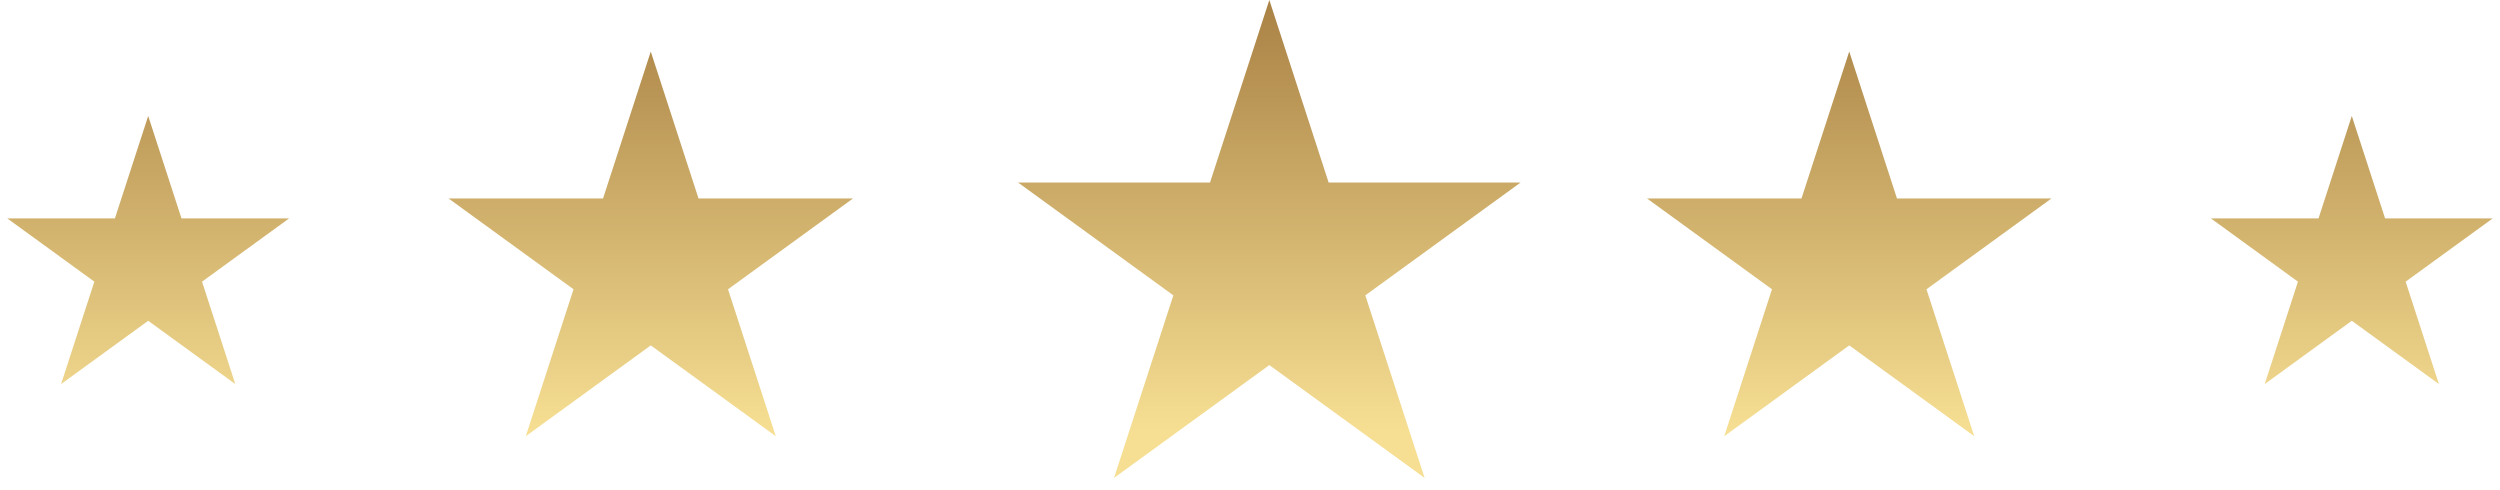
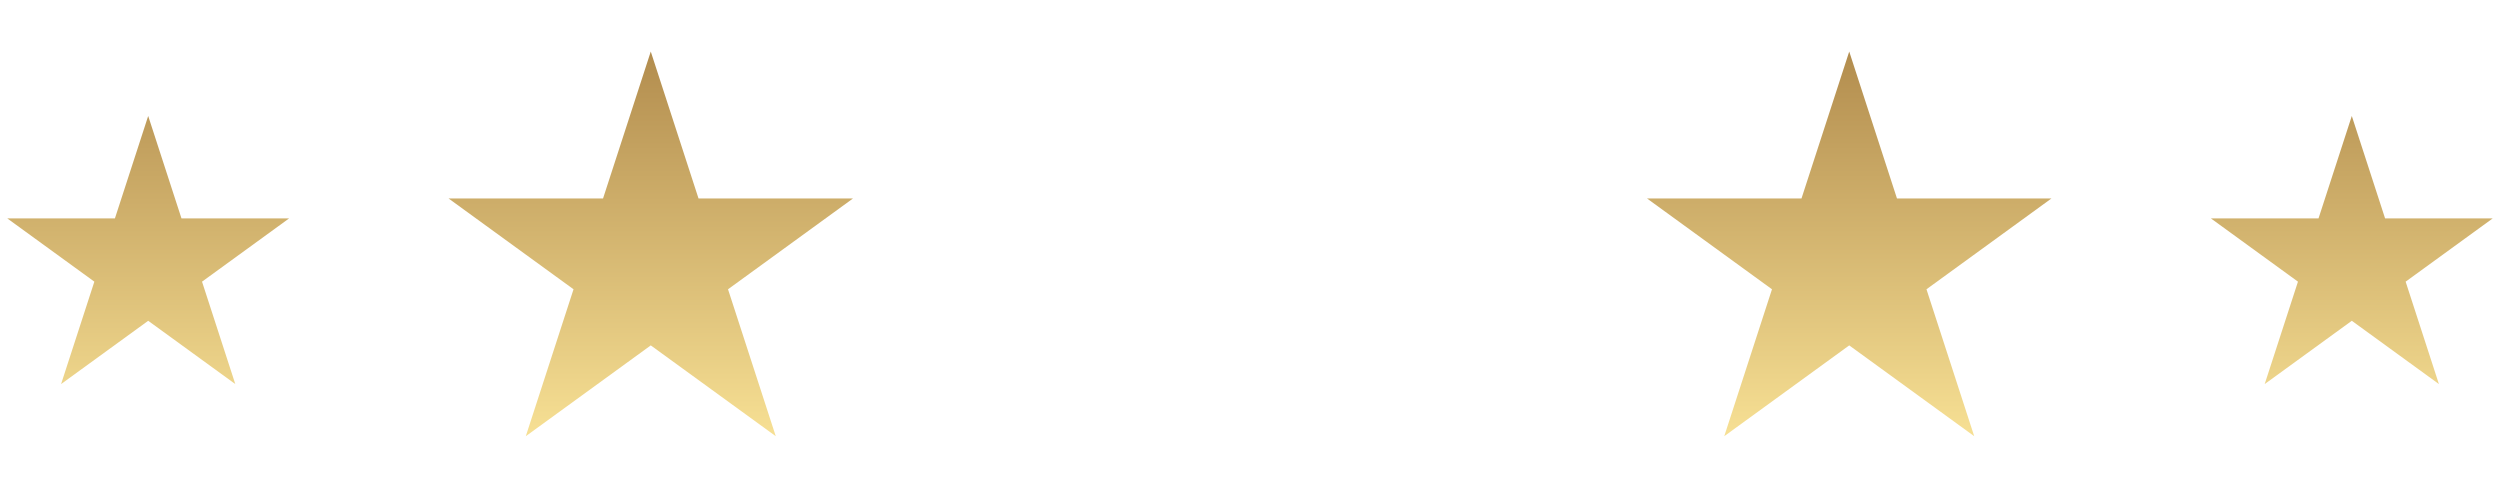
<svg xmlns="http://www.w3.org/2000/svg" width="194" height="38" viewBox="0 0 194 38" fill="none">
  <path d="M50.5 4L54.205 15.401H66.192L56.494 22.448L60.199 33.849L50.5 26.802L40.802 33.849L44.506 22.448L34.808 15.401H46.796L50.5 4Z" fill="url(#paint0_linear_212_244)" />
-   <path d="M98.5 0L103.102 14.165H117.996L105.947 22.92L110.549 37.085L98.5 28.33L86.45 37.085L91.052 22.92L79.003 14.165H93.897L98.5 0Z" fill="url(#paint1_linear_212_244)" />
  <path d="M143.5 4L147.205 15.401H159.192L149.494 22.448L153.199 33.849L143.5 26.802L133.802 33.849L137.506 22.448L127.808 15.401H139.796L143.5 4Z" fill="url(#paint2_linear_212_244)" />
  <path d="M182.5 9L185.082 16.946H193.437L186.677 21.857L189.259 29.804L182.5 24.893L175.74 29.804L178.322 21.857L171.562 16.946H179.918L182.5 9Z" fill="url(#paint3_linear_212_244)" />
  <path d="M11.5 9L14.082 16.946H22.437L15.677 21.857L18.259 29.804L11.5 24.893L4.74 29.804L7.322 21.857L0.562 16.946H8.918L11.5 9Z" fill="url(#paint4_linear_212_244)" />
  <defs>
    <linearGradient id="paint0_linear_212_244" x1="103" y1="-10.5" x2="103" y2="33.5" gradientUnits="userSpaceOnUse">
      <stop stop-color="#91642C" />
      <stop offset="1" stop-color="#F6DF93" />
    </linearGradient>
    <linearGradient id="paint1_linear_212_244" x1="103" y1="-10.5" x2="103" y2="33.5" gradientUnits="userSpaceOnUse">
      <stop stop-color="#91642C" />
      <stop offset="1" stop-color="#F6DF93" />
    </linearGradient>
    <linearGradient id="paint2_linear_212_244" x1="103" y1="-10.5" x2="103" y2="33.5" gradientUnits="userSpaceOnUse">
      <stop stop-color="#91642C" />
      <stop offset="1" stop-color="#F6DF93" />
    </linearGradient>
    <linearGradient id="paint3_linear_212_244" x1="103" y1="-10.5" x2="103" y2="33.5" gradientUnits="userSpaceOnUse">
      <stop stop-color="#91642C" />
      <stop offset="1" stop-color="#F6DF93" />
    </linearGradient>
    <linearGradient id="paint4_linear_212_244" x1="103" y1="-10.5" x2="103" y2="33.5" gradientUnits="userSpaceOnUse">
      <stop stop-color="#91642C" />
      <stop offset="1" stop-color="#F6DF93" />
    </linearGradient>
  </defs>
</svg>